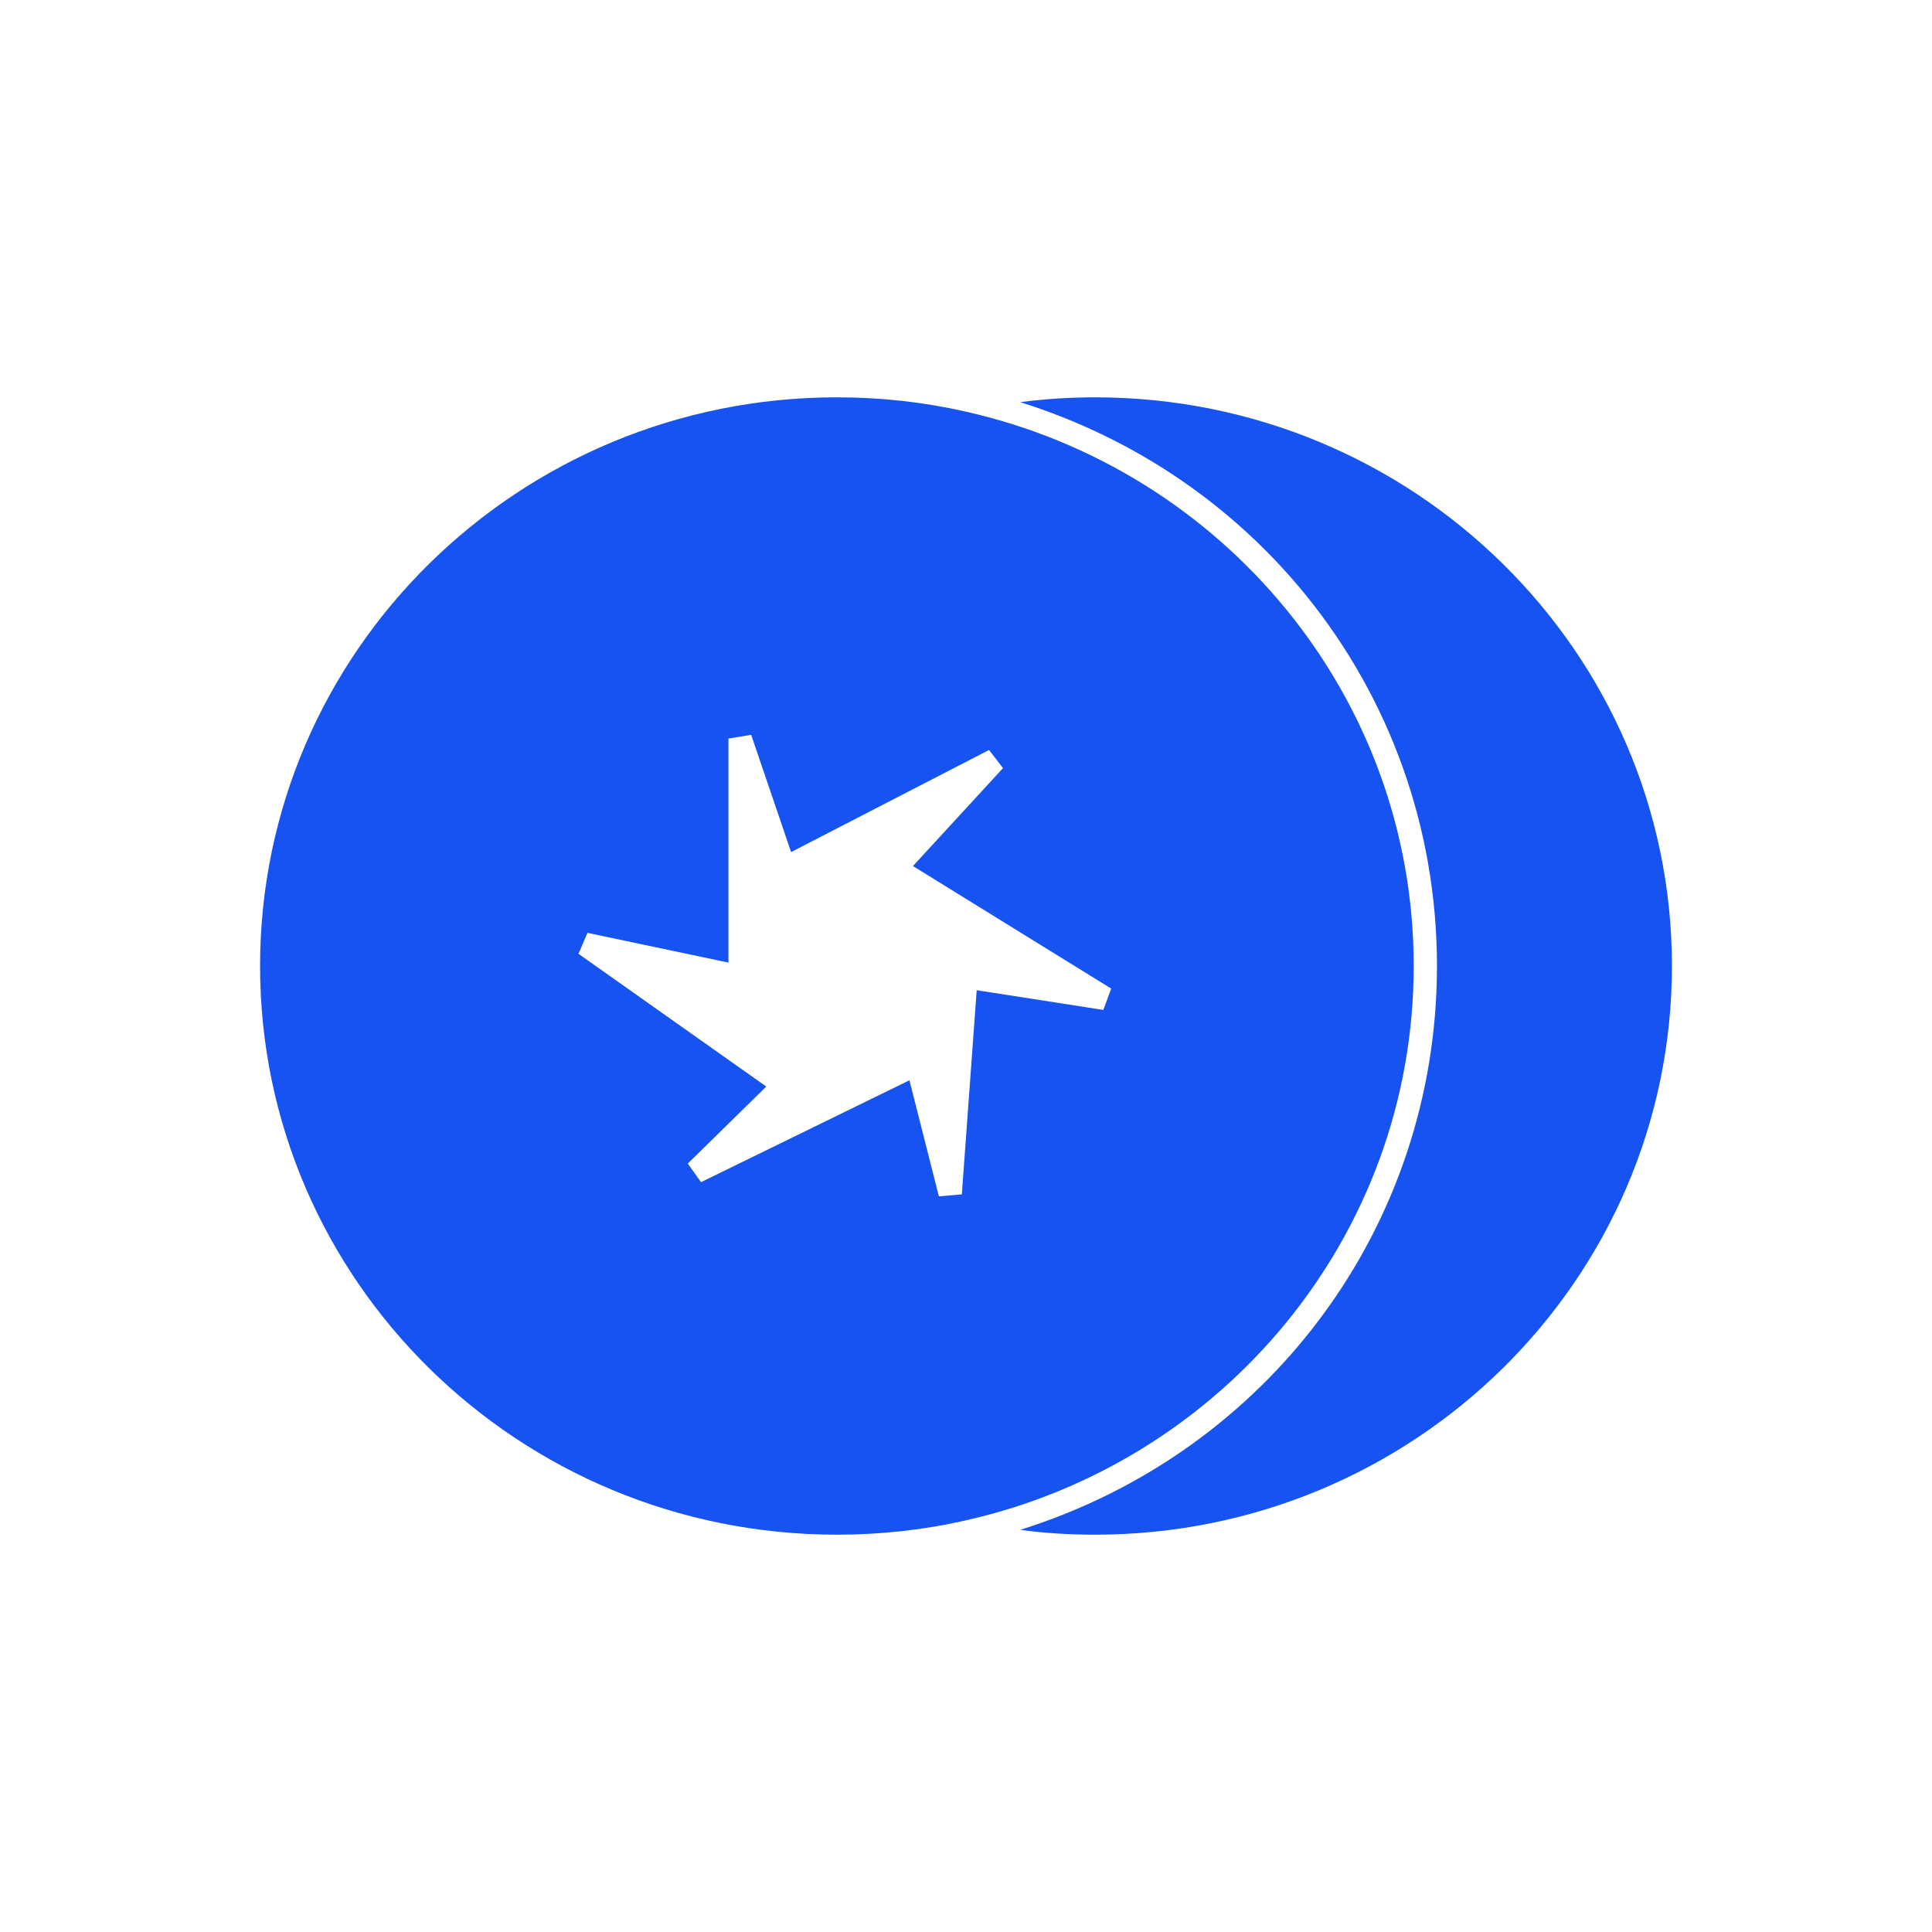
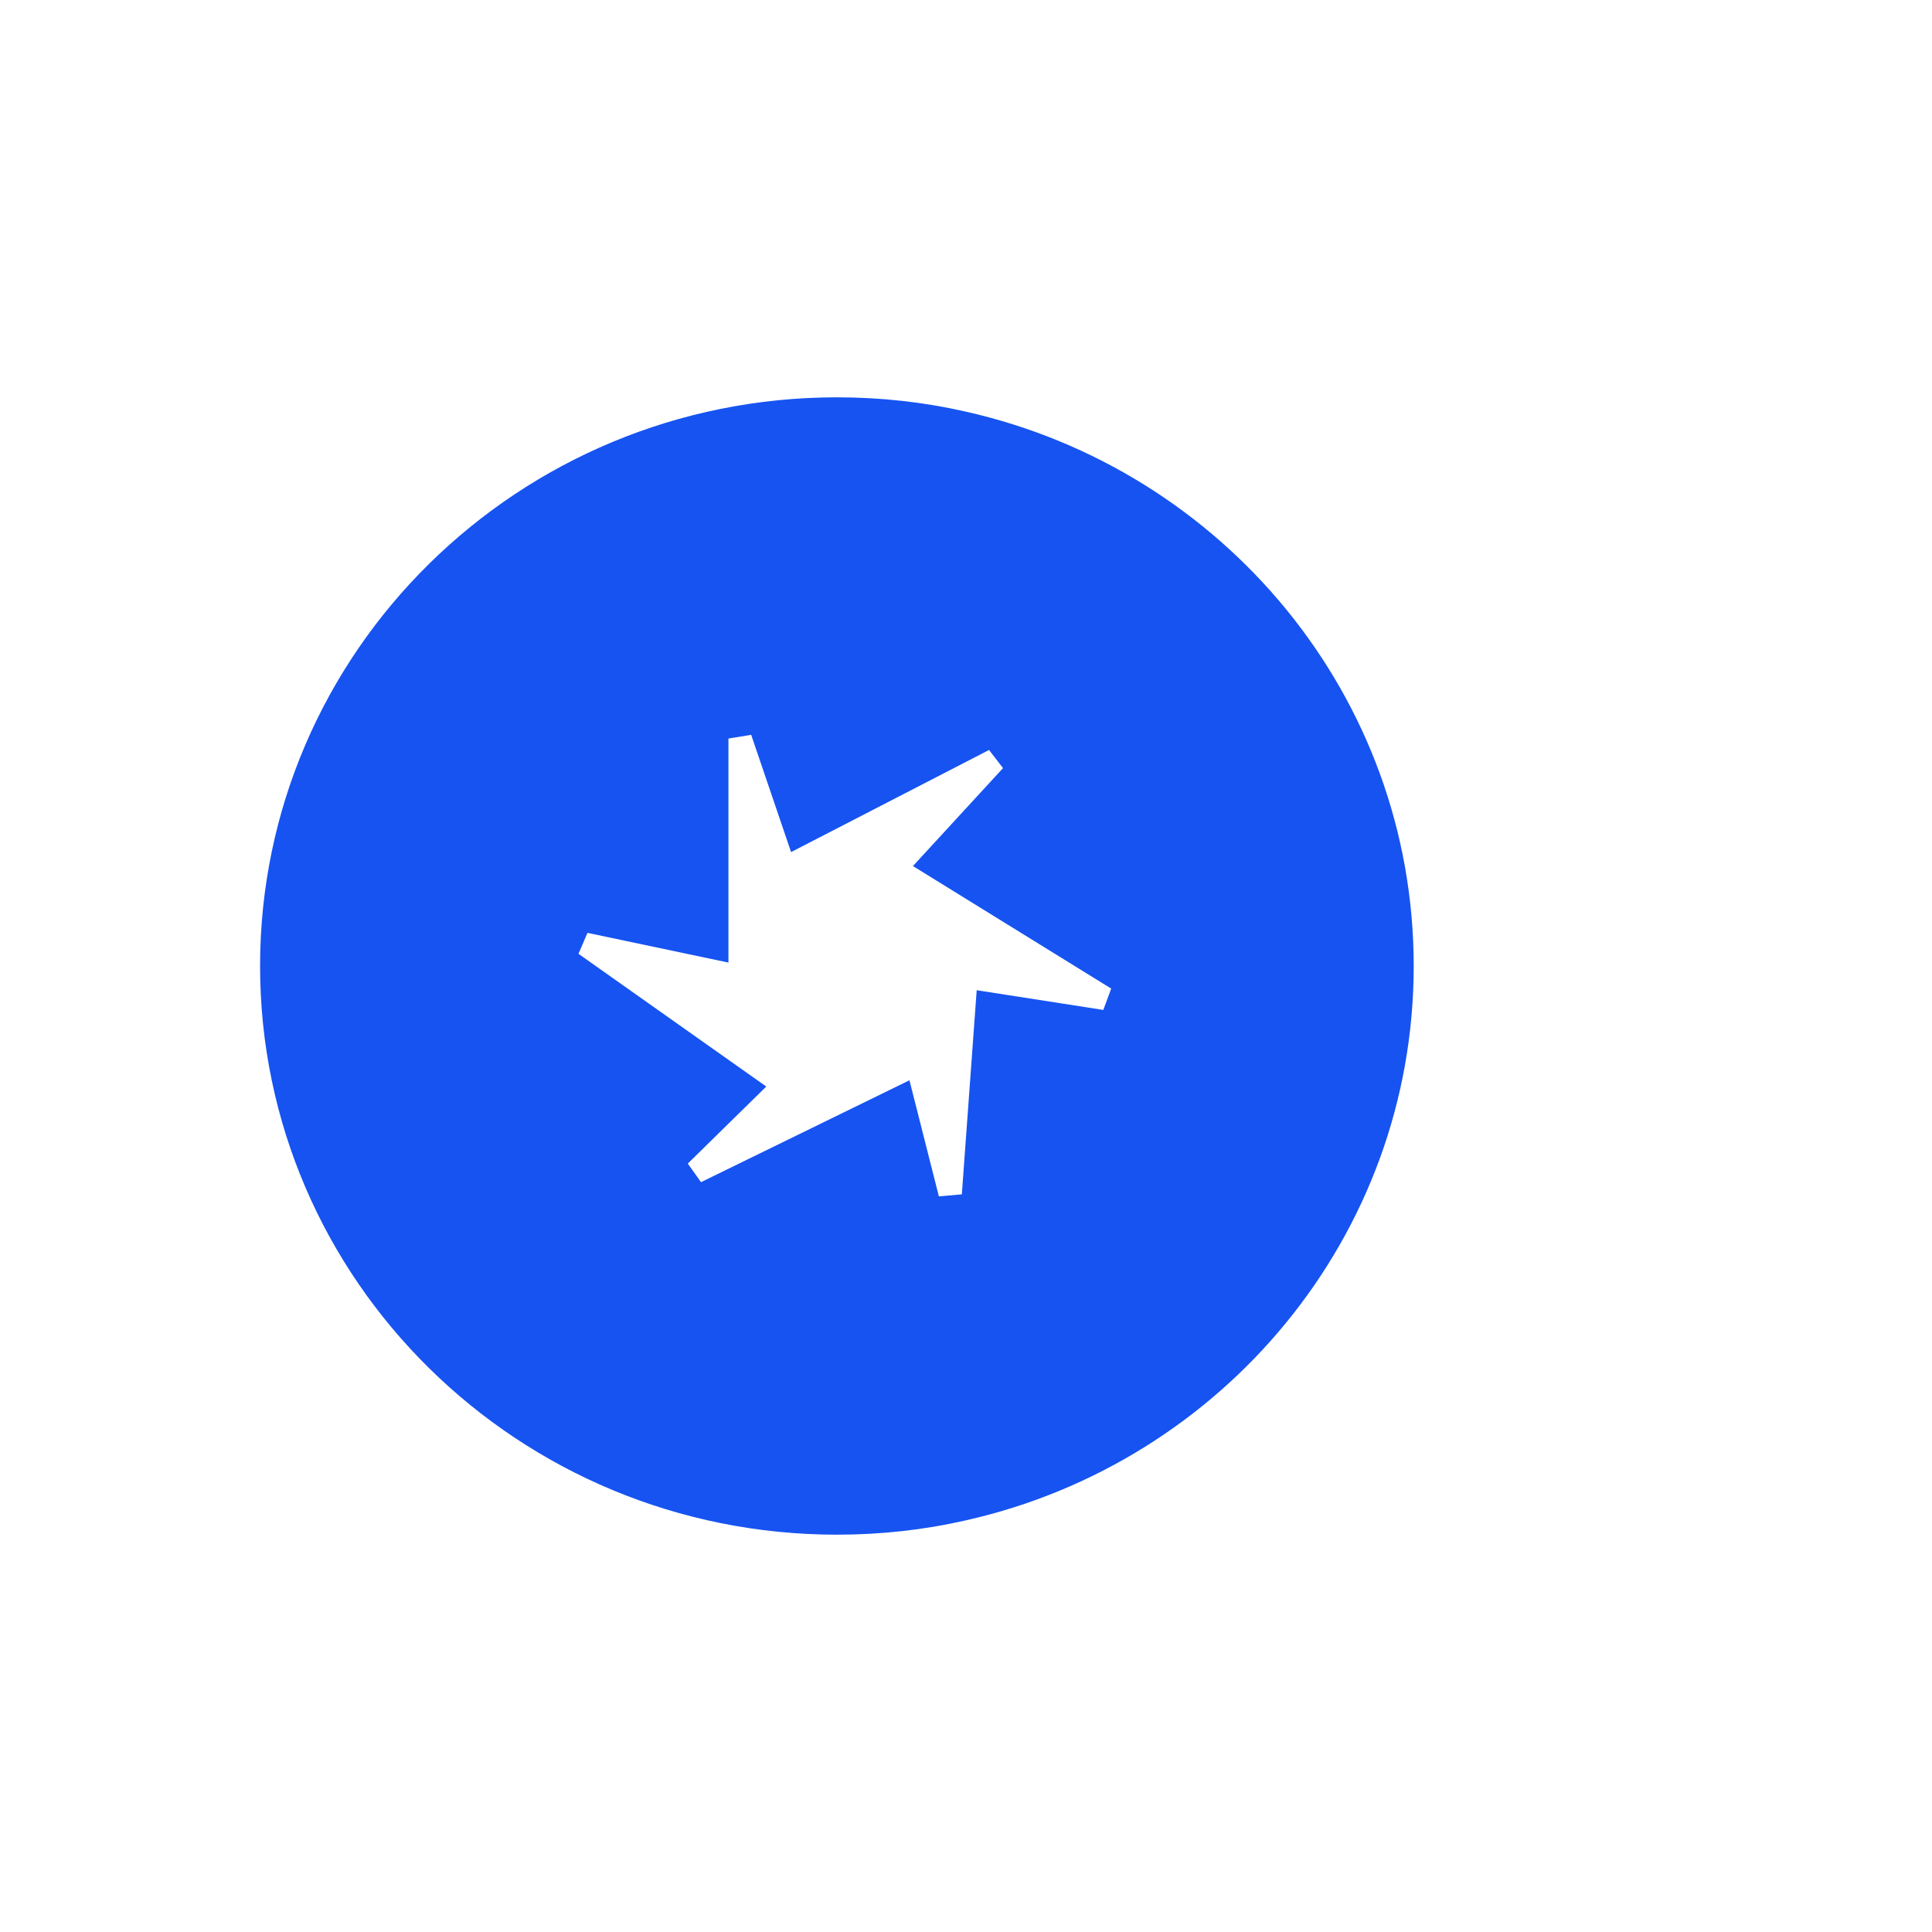
<svg xmlns="http://www.w3.org/2000/svg" width="26" height="26" viewBox="0 0 26 26" fill="none">
  <path d="M14.847 13.591L13.144 13.326L12.944 16.073L12.635 16.1L12.239 14.538L9.434 15.909L9.256 15.659L10.312 14.622L7.785 12.836L7.906 12.554L9.803 12.954V9.939L10.109 9.889L10.646 11.467L13.31 10.093L13.498 10.337L12.286 11.655L14.954 13.304L14.848 13.591H14.847ZM12.999 5.54C12.44 5.412 11.859 5.347 11.263 5.347C6.976 5.347 3.5 8.773 3.5 13C3.5 17.227 6.976 20.653 11.263 20.653C11.859 20.653 12.44 20.588 12.999 20.46C16.451 19.683 19.025 16.637 19.025 13C19.025 9.363 16.451 6.317 12.999 5.54Z" fill="#1653F1" />
-   <path d="M14.737 5.347C14.397 5.347 14.059 5.369 13.73 5.412C15.289 5.902 16.617 6.823 17.588 8.027C18.694 9.397 19.338 11.132 19.338 13C19.338 16.51 17.067 19.541 13.73 20.588C14.059 20.633 14.395 20.653 14.737 20.653C19.023 20.653 22.5 17.227 22.5 13C22.5 8.773 19.022 5.347 14.737 5.347Z" fill="#1653F1" />
</svg>